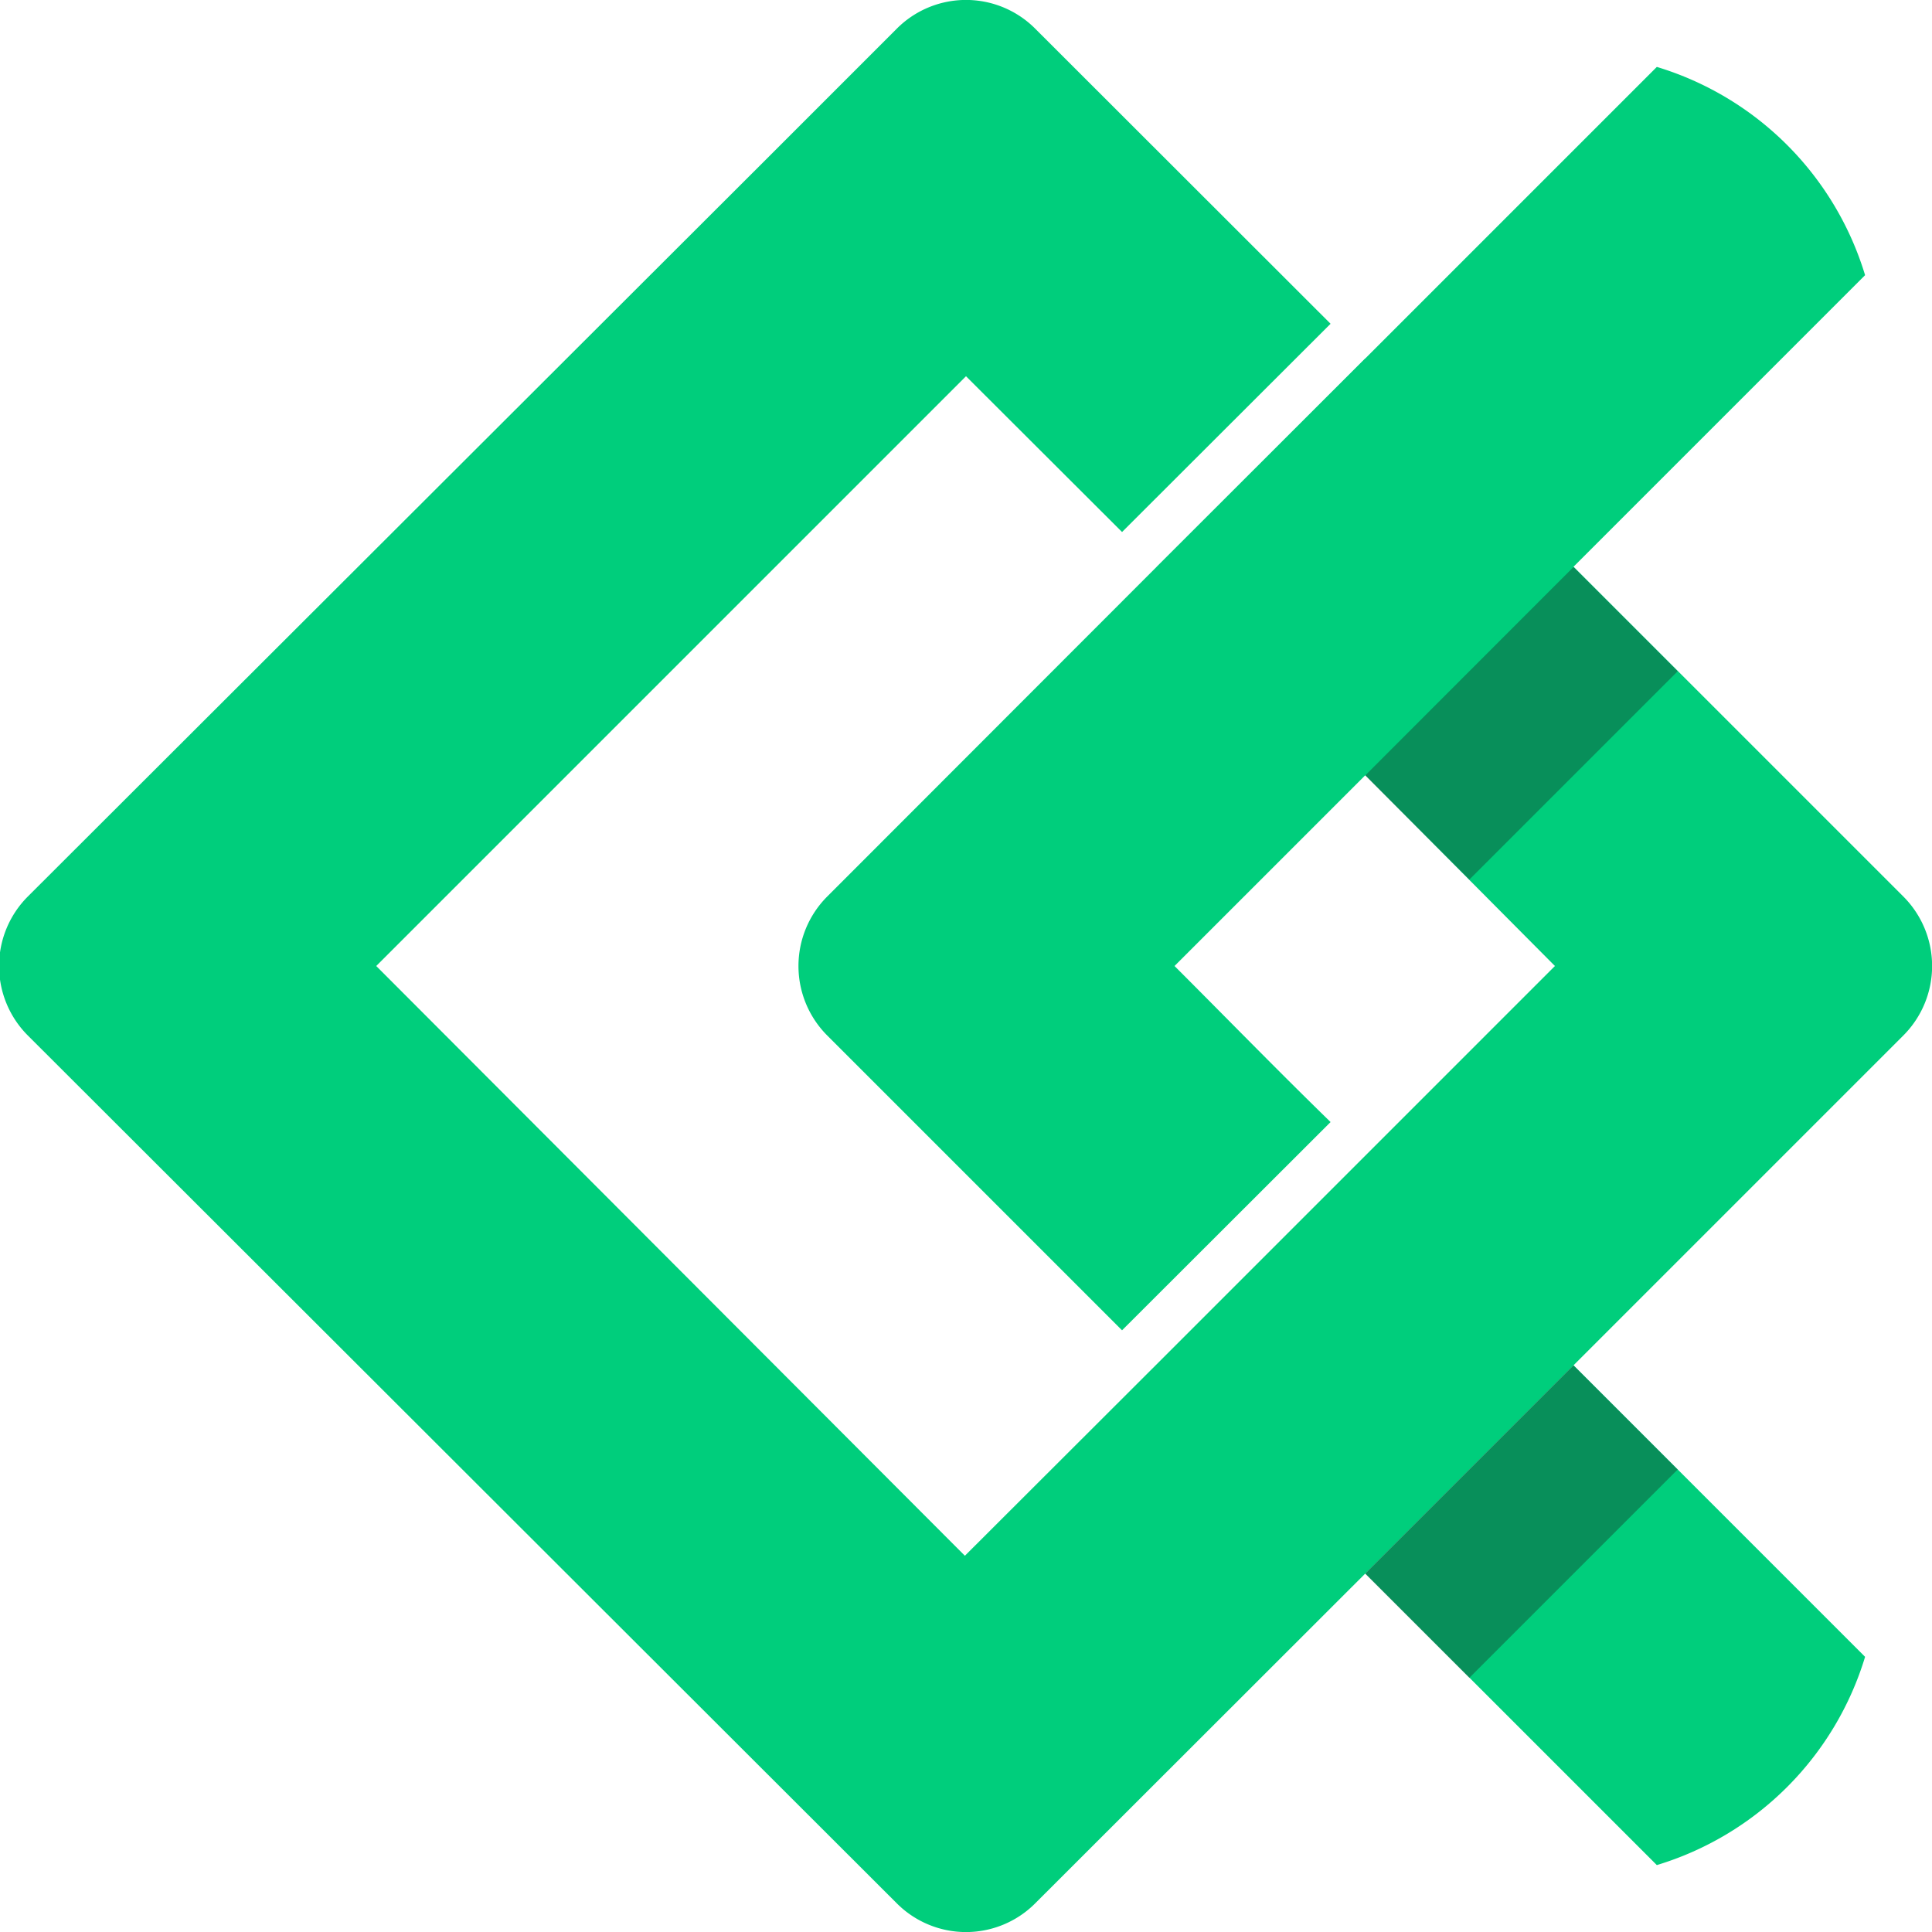
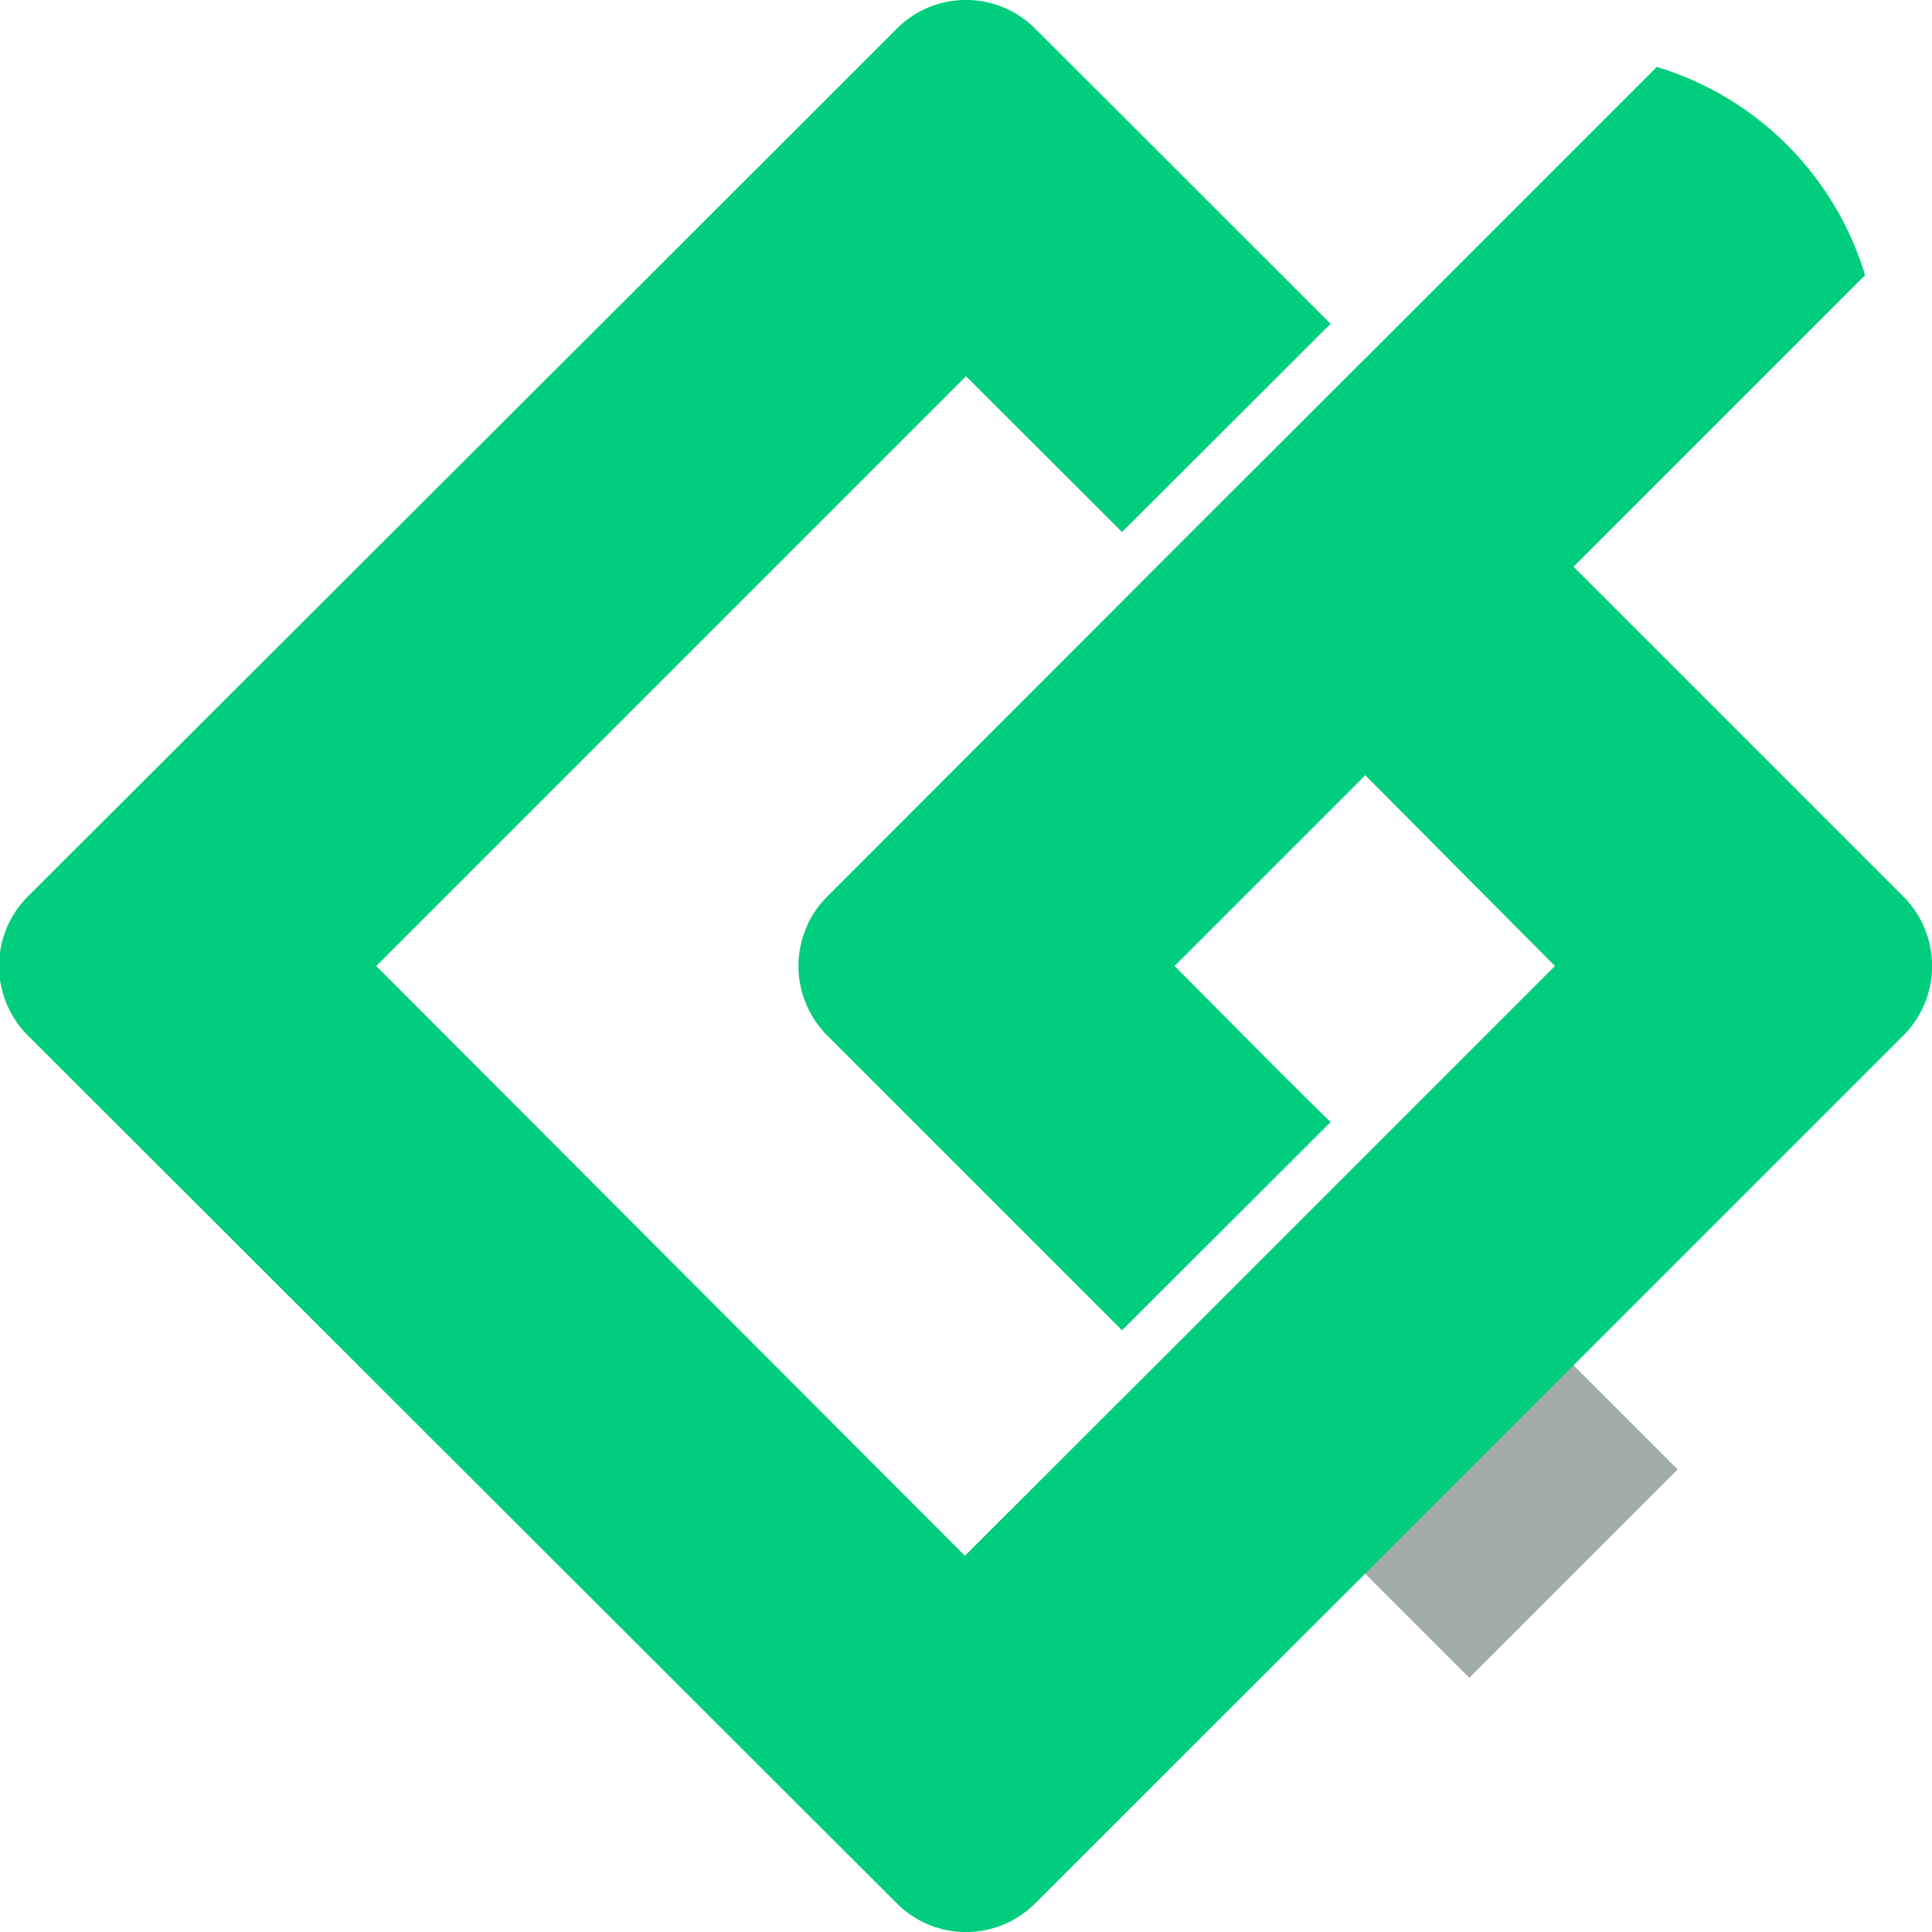
<svg xmlns="http://www.w3.org/2000/svg" viewBox="0 0 69.58 69.58">
  <defs>
    <style>.cls-1{isolation:isolate;}.cls-2{fill:#00ce7c;}.cls-3{fill:#163029;opacity:0.4;mix-blend-mode:multiply;}</style>
  </defs>
  <g class="cls-1">
    <g id="Artwork">
      <path class="cls-2" d="M64.17,75.88l7.5-7.5L83.55,56.5a3.54,3.54,0,0,0,0-5L71.67,39.62l-7.5-7.5-7.51,7.51,7.51,7.5L71,54h0l-6.87,6.87-7.51,7.51-6.87,6.86L28.55,54,49.79,32.76l5.62,5.61,7.51-7.5L52.29,20.25a3.52,3.52,0,0,0-5,0l-5,5h0L16,51.5a3.54,3.54,0,0,0,0,5L47.29,87.75a3.52,3.52,0,0,0,5,0Z" transform="translate(-15 -19.21)" />
-       <path class="cls-2" d="M64.17,75.88l10.5,10.5a11.24,11.24,0,0,0,7.5-7.5l-10.5-10.5Z" transform="translate(-15 -19.21)" />
-       <rect class="cls-3" x="64.49" y="42.6" width="10.61" height="5.31" transform="translate(-26.56 43.4) rotate(-45)" />
      <path class="cls-2" d="M57.3,54l6.87-6.87,7.5-7.51,10.5-10.5a11.24,11.24,0,0,0-7.5-7.5l-10.5,10.5-7.51,7.5L44.79,51.5a3.54,3.54,0,0,0,0,5L55.41,67.12l7.51-7.5C61,57.75,59.17,55.87,57.3,54Z" transform="translate(-15 -19.21)" />
      <rect class="cls-3" x="64.49" y="71.35" width="10.61" height="5.31" transform="translate(-46.89 51.82) rotate(-45)" />
    </g>
  </g>
</svg>